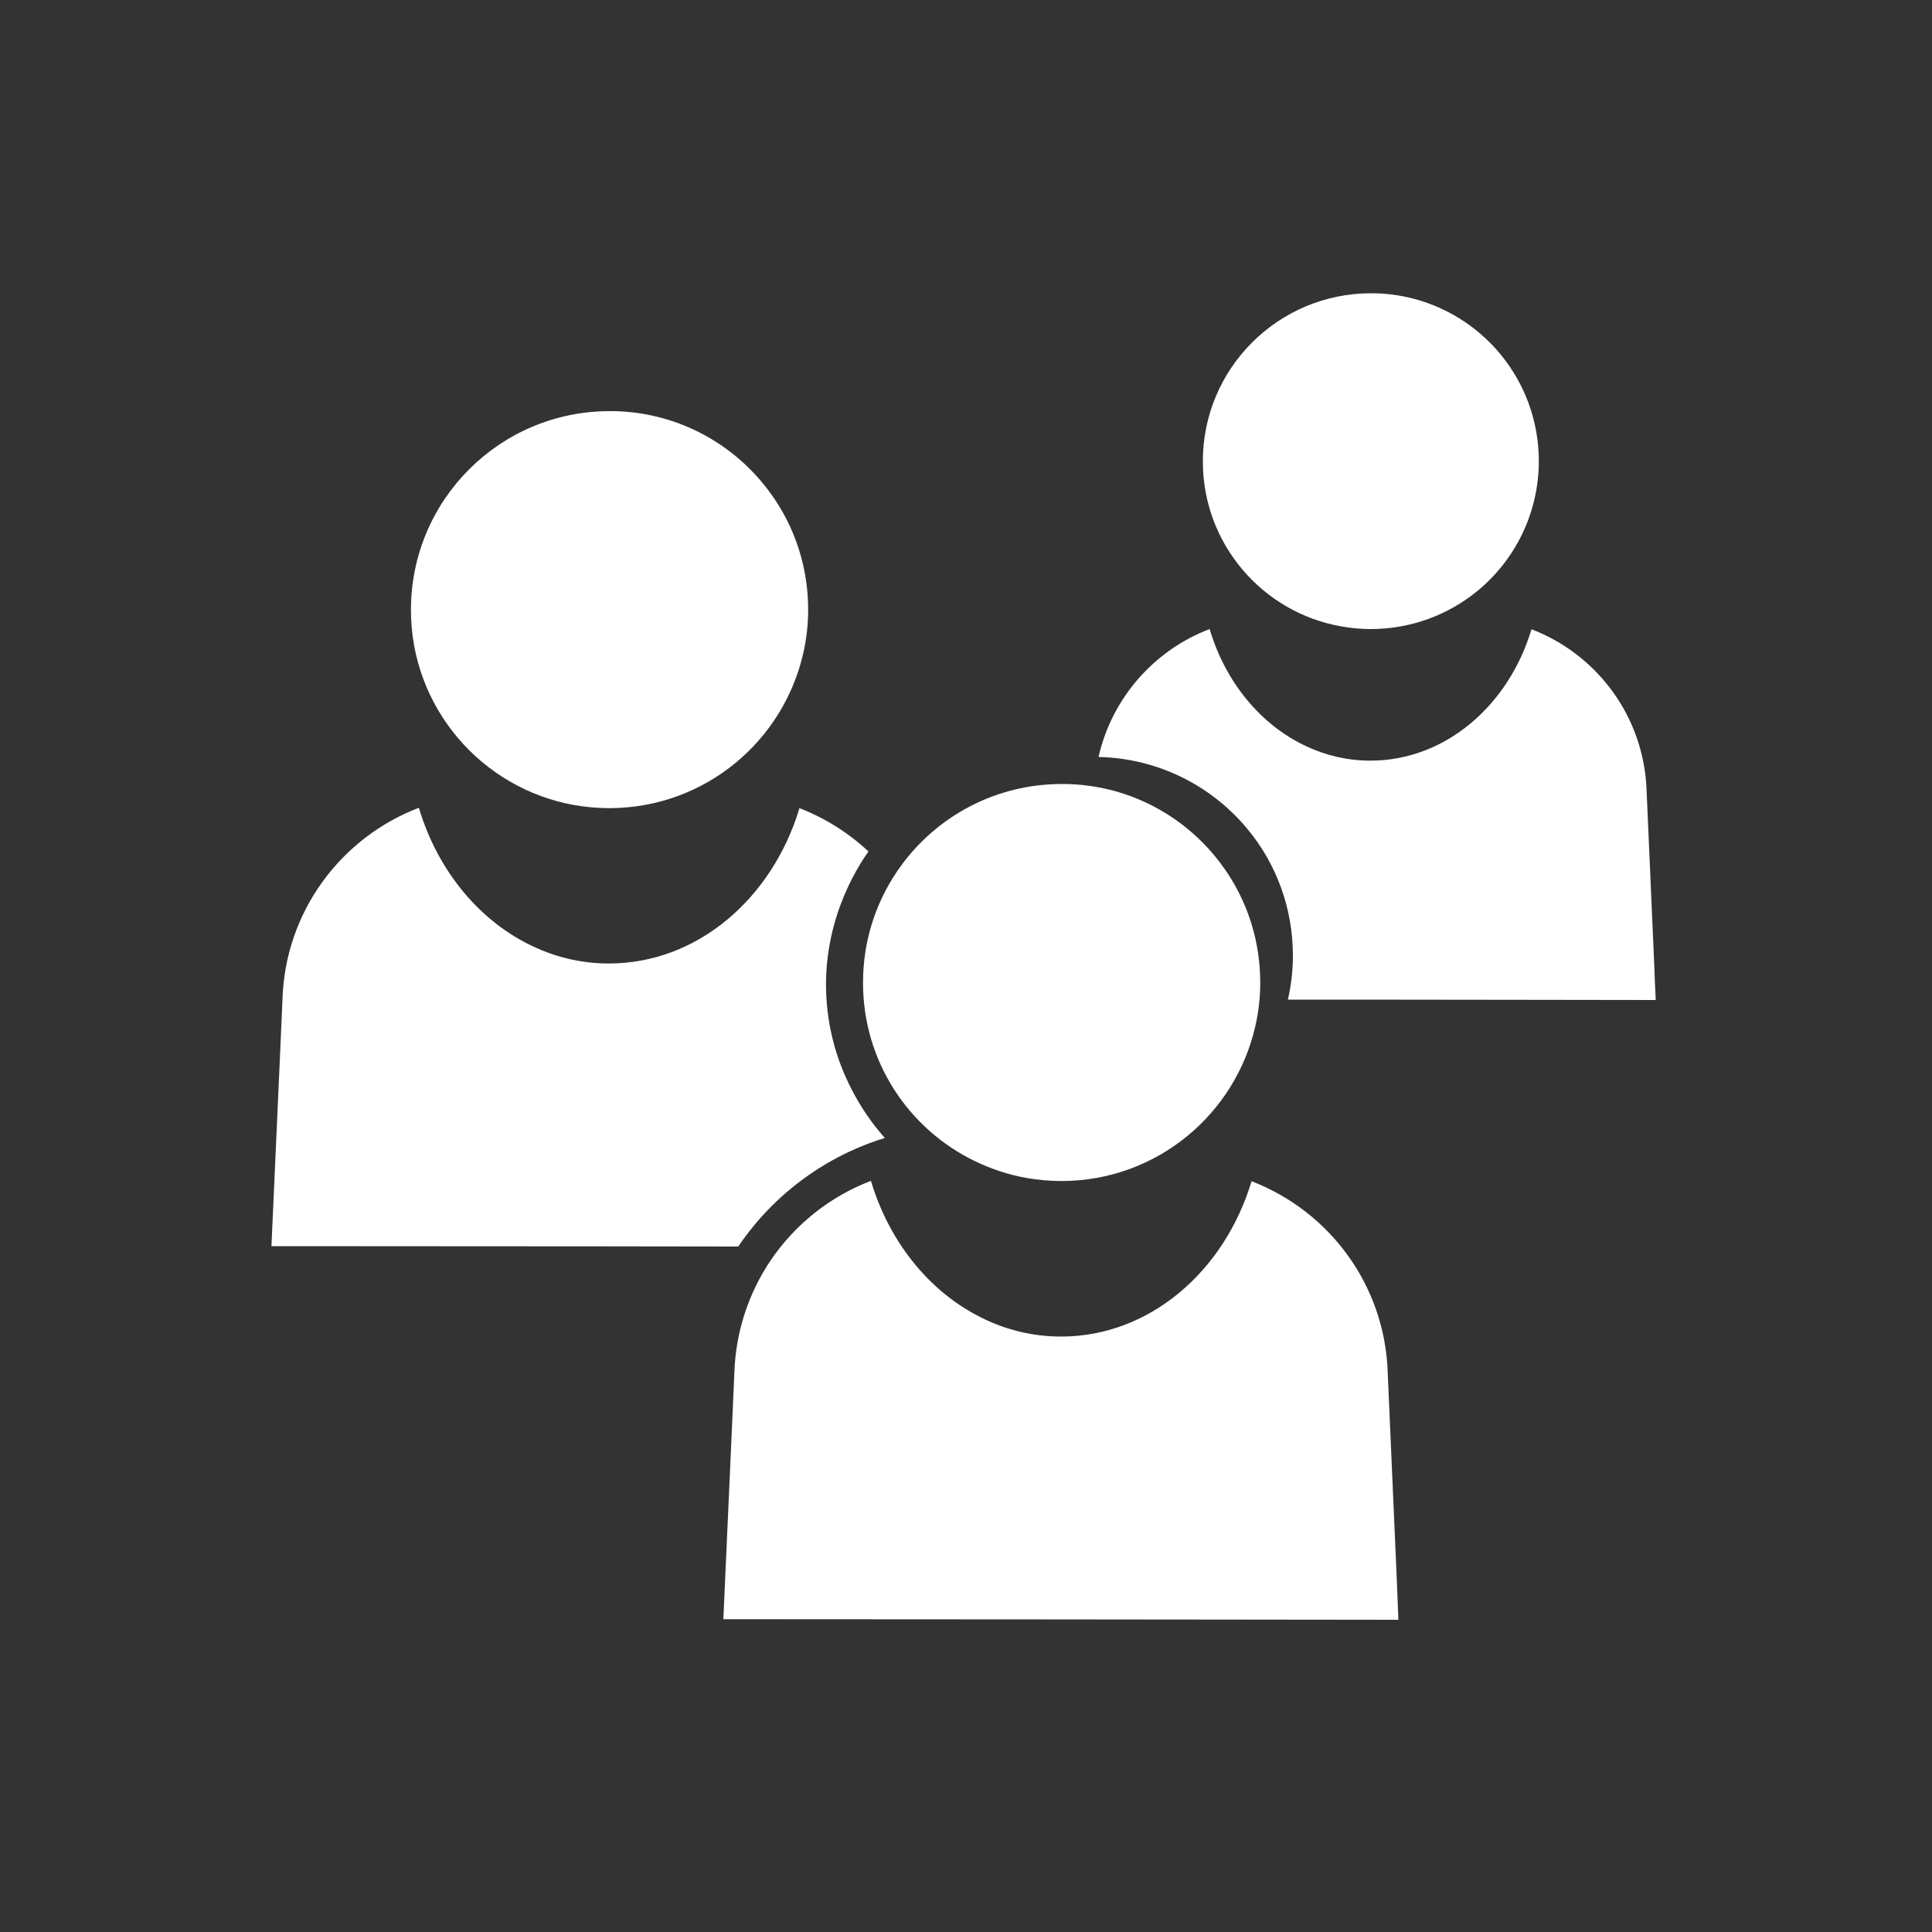
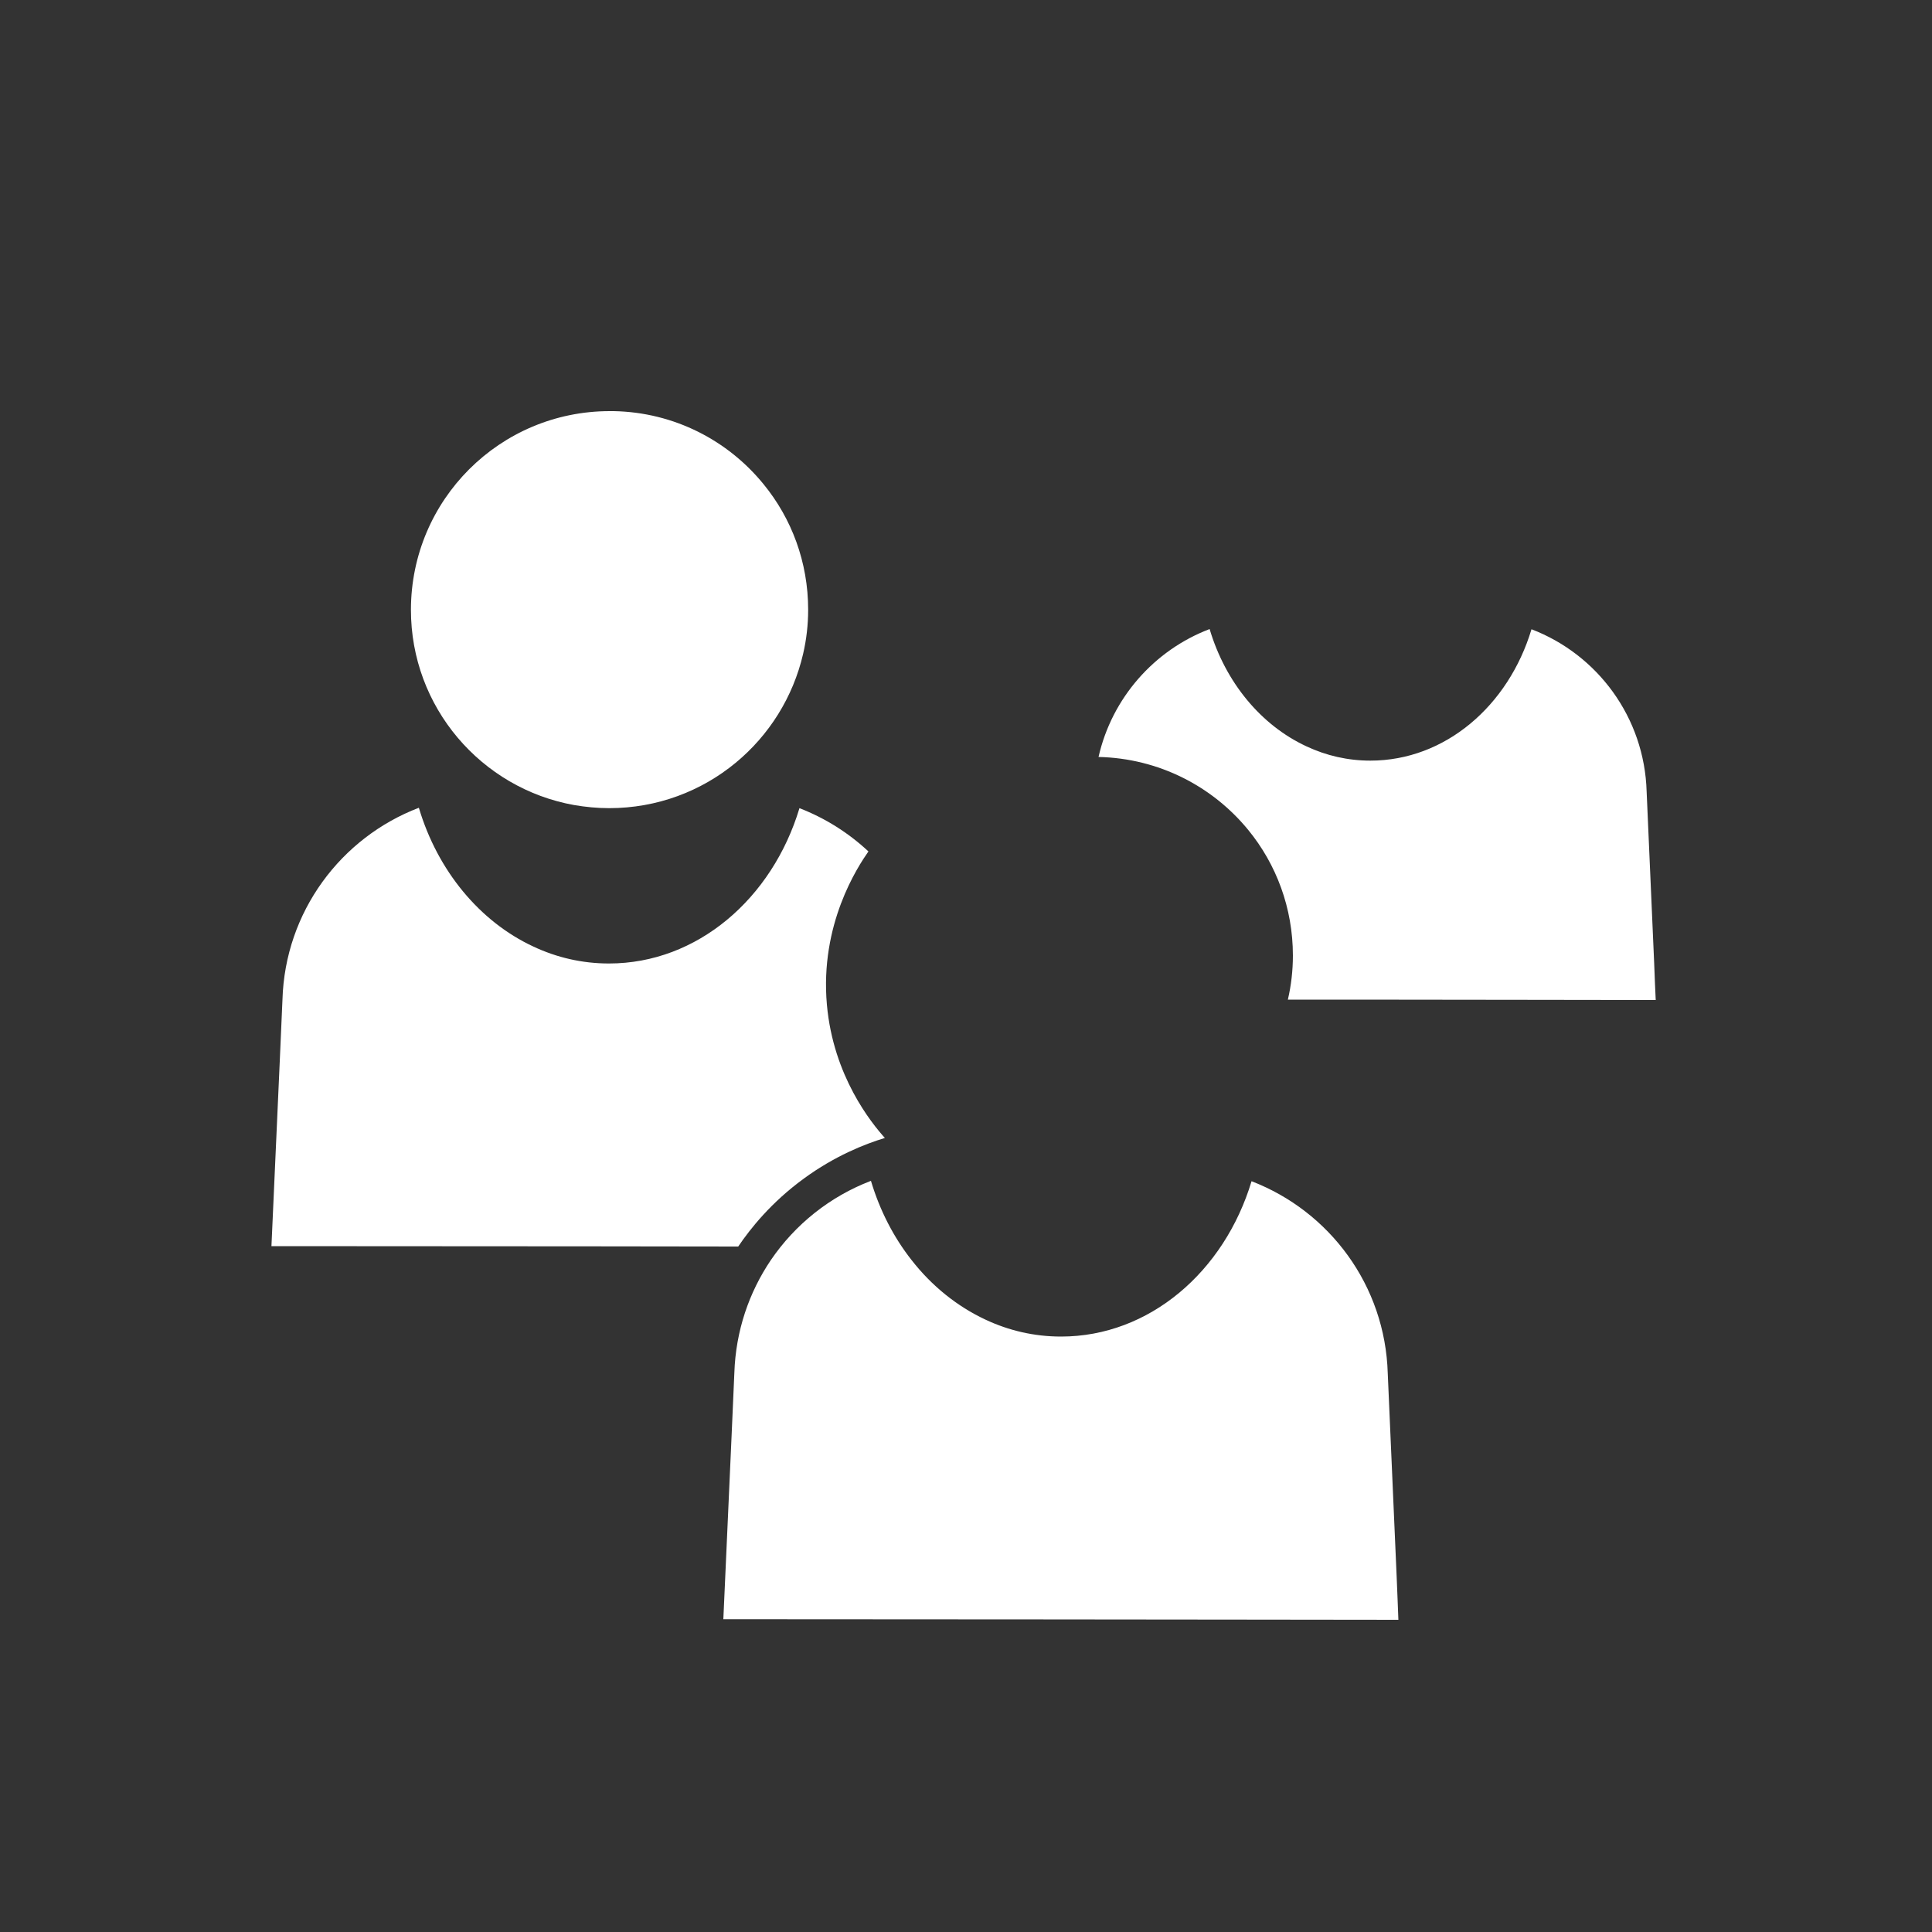
<svg xmlns="http://www.w3.org/2000/svg" version="1.1" id="Ebene_1" x="0px" y="0px" viewBox="0 0 1000 1000" style="enable-background:new 0 0 1000 1000;" xml:space="preserve">
  <rect x="0" y="0" width="1000" height="1000" fill="#333333" stroke="none" />
  <style type="text/css">
	.st0{fill:#FFFFFF;}
	.st1{fill:none;}
	.st2{fill:#4D4D4D;}
	.st3{fill:none;stroke:#FFFFFF;stroke-width:32;stroke-linecap:round;stroke-linejoin:round;stroke-miterlimit:10;}
	.st4{fill:#1B4A5E;}
	.st5{fill:#83BB26;stroke:#FFFFFF;stroke-width:10;stroke-miterlimit:10;}
	.st6{fill:#1B4A5E;stroke:#FFFFFF;stroke-width:10;stroke-miterlimit:10;}
	.st7{fill:#83BB26;}
	.st8{fill:none;stroke:#1B4A5E;stroke-width:32;stroke-linecap:round;stroke-linejoin:round;stroke-miterlimit:10;}
	.st9{fill:none;stroke:#FFFFFF;stroke-width:10;stroke-linecap:round;stroke-linejoin:round;stroke-miterlimit:10;}
	.st10{fill:none;stroke:#83BB26;stroke-width:32;stroke-linecap:round;stroke-linejoin:round;stroke-miterlimit:10;}
	.st11{fill:#4789A5;}
	.st12{clip-path:url(#SVGID_2_);fill-rule:evenodd;clip-rule:evenodd;fill:#4789A5;}
</style>
  <g>
    <path class="st0" d="M856.6,508.9l-0.4-10.3l-3.9-88.8c-1.1-38.6-25.6-71.1-59.6-84.1c-11.9,39.6-44.7,68-83.4,68   c-11.7,0-22.9-2.6-33.1-7.4c-23.5-10.9-41.9-33.1-50.1-60.7c-28.7,10.9-50.6,35.7-57.5,66.2c31.3,0.7,59.1,15.3,77.5,37.8   c14.5,17.7,23.1,40.4,23.1,65c0,7.8-0.9,15.5-2.6,22.8l35,0l84.3,0.1l71.1,0.1L856.6,508.9z" />
-     <path class="st0" d="M694.1,324.2c5,0.9,10.1,1.4,15.3,1.4c21,0,40.3-7.4,55.4-19.8c19.3-15.9,31.6-40,31.7-67   c0-20.9-7.3-40-19.5-55c-15.6-19.1-39.2-31.5-65.7-32c-0.6,0-1.1,0-1.7,0c-48,0-87,38.9-87,86.9C622.5,281.4,653.4,317,694.1,324.2   z" />
    <path class="st0" d="M458,589c-6.9-7.7-26.7-31.9-30-69c-3.7-41.6,15.9-71.3,21.5-79.3c-10.3-9.6-22.3-17.2-35.7-22.4   c-14.1,46.8-52.9,80.4-98.6,80.4c-13.9,0-27.1-3.1-39.2-8.8c-27.7-12.9-49.5-39.2-59.2-71.8c-40.3,15.4-69.3,53.8-70.6,99.4   l-1.4,31.9l-4.3,95.6l165.7,0.1l75.9,0.1c6.3-9.3,17.1-22.9,34-35.2C432.1,598.3,447.5,592.2,458,589z" />
    <path class="st0" d="M297.2,416.7c5.9,1,11.9,1.6,18.1,1.6c24.9,0,47.7-8.8,65.5-23.5c17.2-14.2,29.7-33.9,34.9-56.4   c1.7-7.3,2.6-15,2.6-22.8c0-24.7-8.6-47.3-23.1-65c-18.4-22.6-46.2-37.2-77.5-37.8c0,0-0.1,0-0.1,0c-0.7,0-1.3,0-2,0   c-56.8,0-102.8,45.9-102.9,102.7C212.6,366,249.1,408.1,297.2,416.7z" />
    <path class="st0" d="M723.4,828.1l-0.5-12.2l-4.6-105c-1.3-45.6-30.2-84-70.5-99.5c-14.1,46.8-52.9,80.4-98.6,80.4   c-13.9,0-27.1-3.1-39.2-8.8c-14.7-6.9-27.7-17.4-38.1-30.7c-9.3-11.8-16.5-25.7-21.1-41.1c-21.2,8.1-39.2,22.5-51.8,41   c-11.3,16.7-18.2,36.7-18.9,58.4l-1.4,31.9l-4.3,95.6l165.7,0.1l99.7,0.1l84,0.1L723.4,828.1z" />
-     <path class="st0" d="M504.6,601c8.3,4,17.2,7,26.6,8.7c5.9,1,11.9,1.6,18.1,1.6c24.9,0,47.7-8.8,65.5-23.5   c17.2-14.2,29.7-33.9,34.9-56.4c1.7-7.3,2.6-15,2.6-22.8c0-24.7-8.6-47.3-23.1-65c-18.4-22.6-46.2-37.2-77.5-37.8c0,0-0.1,0-0.1,0   c-0.7,0-1.3,0-2,0c-34.1,0-64.3,16.5-83,42c-12.5,17-19.9,38-19.9,60.7C446.6,549.2,470.2,584.4,504.6,601z" />
  </g>
</svg>